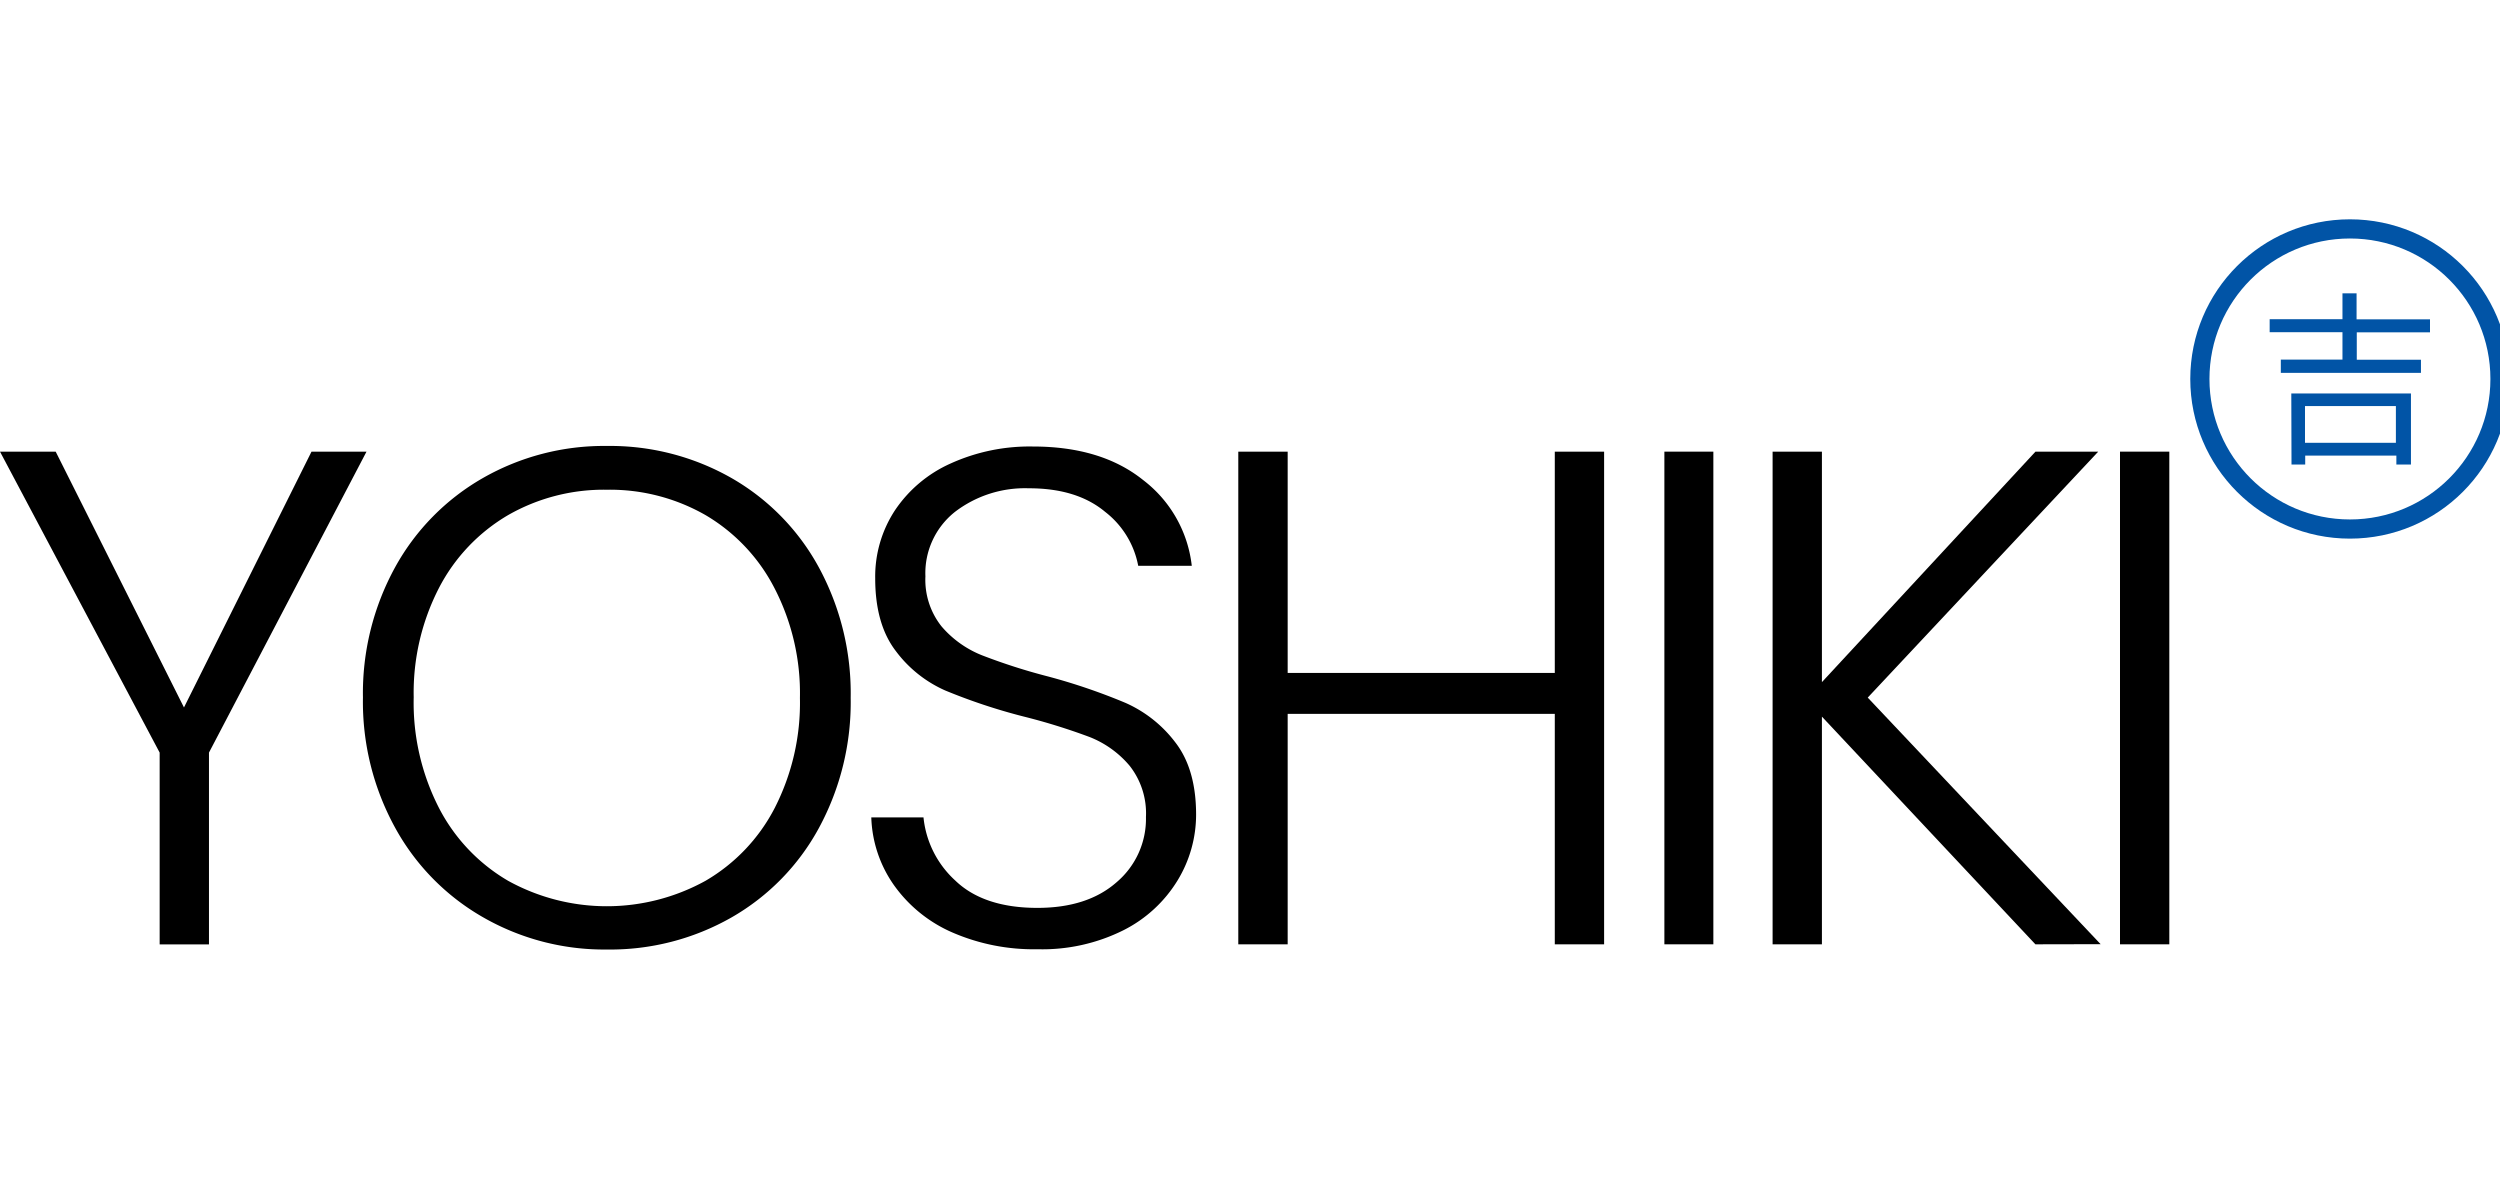
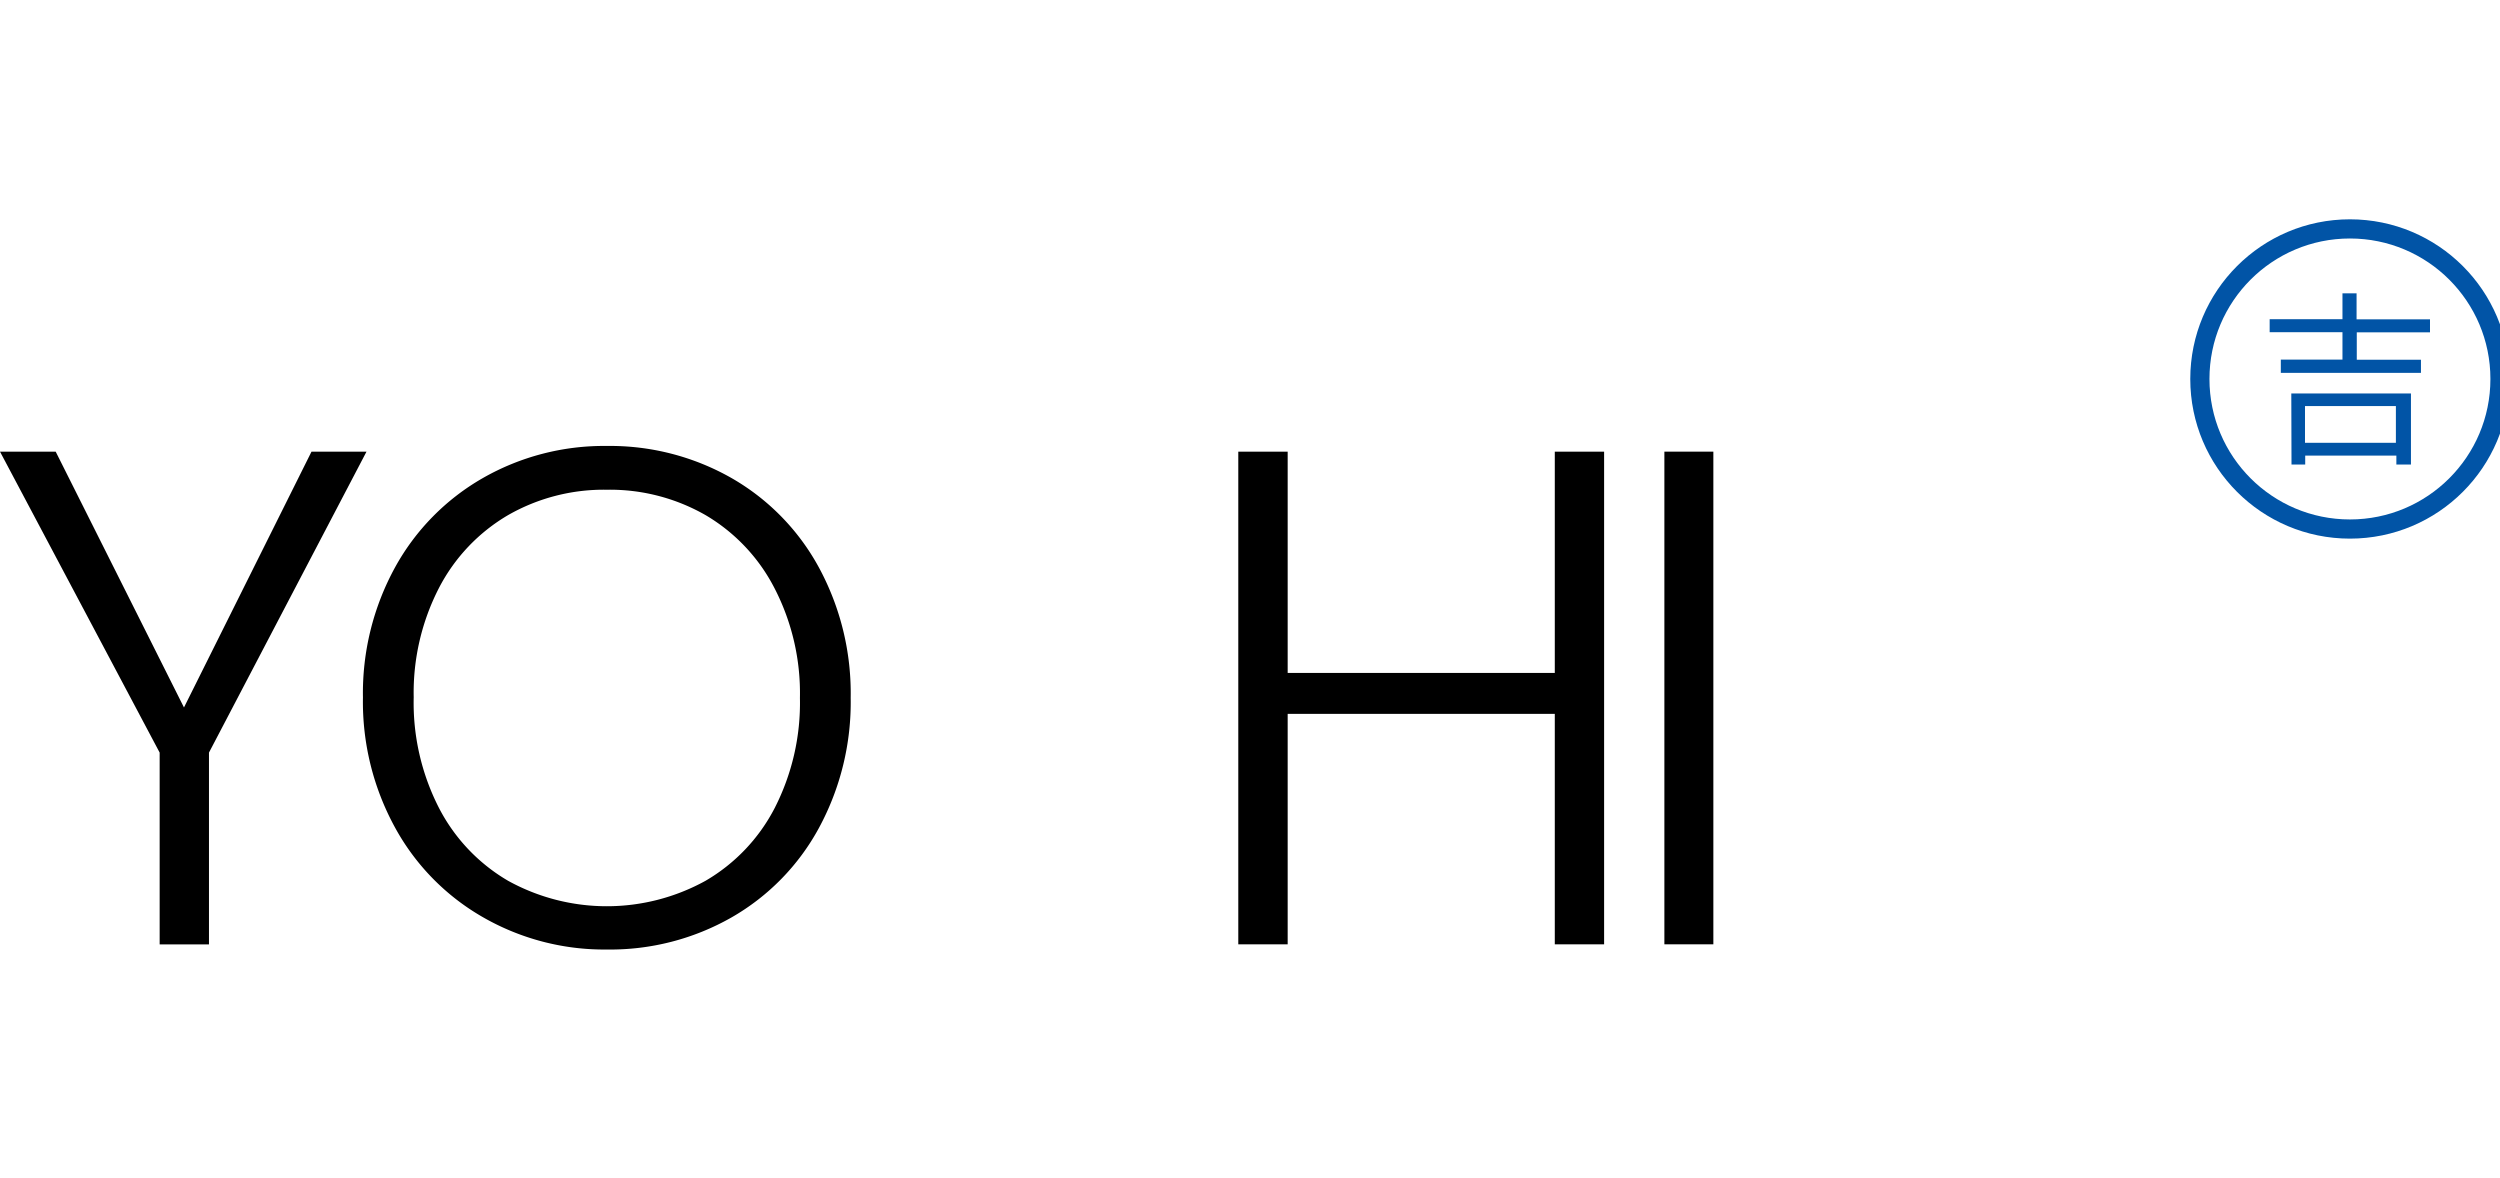
<svg xmlns="http://www.w3.org/2000/svg" id="栝鍣_1" data-name="栝鍣 1" viewBox="0 0 365 172">
  <defs>
    <style>.cls-1{fill:none;stroke:#0154a6;stroke-miterlimit:10;stroke-width:2.8px;}.cls-2{fill:#0154a6;}</style>
  </defs>
  <path d="M53.51,65.94l-23,43.94v28h-7.2v-28L0,65.94H8.13l18.73,37.35L45.48,65.94Z" />
  <path d="M70.49,133.9a33.68,33.68,0,0,1-12.81-13.07,38.16,38.16,0,0,1-4.69-19,38.18,38.18,0,0,1,4.69-19A33.74,33.74,0,0,1,70.49,69.8,35.63,35.63,0,0,1,88.6,65.11a35.84,35.84,0,0,1,18.21,4.69,33.42,33.42,0,0,1,12.76,13.07,38.58,38.58,0,0,1,4.63,19,38.55,38.55,0,0,1-4.63,19,33.35,33.35,0,0,1-12.76,13.07,35.75,35.75,0,0,1-18.21,4.69A35.53,35.53,0,0,1,70.49,133.9ZM103,128.6A26.21,26.21,0,0,0,113.09,118a33.68,33.68,0,0,0,3.7-16.1,33.39,33.39,0,0,0-3.7-16A26.33,26.33,0,0,0,103,75.2a28.12,28.12,0,0,0-14.4-3.7,28.16,28.16,0,0,0-14.41,3.7A26.37,26.37,0,0,0,64.11,85.8a33.39,33.39,0,0,0-3.71,16A33.68,33.68,0,0,0,64.11,118,26.26,26.26,0,0,0,74.19,128.6a29.82,29.82,0,0,0,28.81,0Z" />
-   <path d="M139,136.12a20.44,20.44,0,0,1-8.49-6.9,18.11,18.11,0,0,1-3.3-9.88h7.62a14.42,14.42,0,0,0,4.63,9.21c2.74,2.65,6.75,4,12,4q7.31,0,11.57-3.75a12.14,12.14,0,0,0,4.28-9.52,11.23,11.23,0,0,0-2.37-7.46,14.63,14.63,0,0,0-5.87-4.22,89.94,89.94,0,0,0-9.67-3,84.83,84.83,0,0,1-11.42-3.8,18.15,18.15,0,0,1-7.2-5.76q-3-3.92-3-10.6a17.62,17.62,0,0,1,2.88-9.93,19.21,19.21,0,0,1,8.13-6.84,27.91,27.91,0,0,1,12-2.48q10,0,16.1,4.89A18.31,18.31,0,0,1,174,82.61h-7.82a13,13,0,0,0-4.83-7.88q-4.12-3.44-11.12-3.44a16.81,16.81,0,0,0-10.8,3.44,11.41,11.41,0,0,0-4.32,9.42,10.92,10.92,0,0,0,2.36,7.31,15.11,15.11,0,0,0,5.92,4.22A86.33,86.33,0,0,0,153,98.76a87.41,87.41,0,0,1,11.32,3.86,18.52,18.52,0,0,1,7.31,5.81q3,3.91,3,10.5a18.47,18.47,0,0,1-2.68,9.57,19.54,19.54,0,0,1-7.92,7.31,26.51,26.51,0,0,1-12.55,2.78A29.85,29.85,0,0,1,139,136.12Z" />
  <path d="M234.2,65.94v71.93H227V104.22H188v33.65h-7.21V65.94H188V98.25h39V65.94Z" />
-   <path d="M250.15,65.94v71.93H243V65.94Z" />
-   <path d="M297.17,137.87,266,104.63v33.24h-7.2V65.94H266V99.59l31.18-33.65h9.16l-33.65,35.91,34,36Z" />
-   <path d="M316.72,65.94v71.93h-7.2V65.94Z" />
+   <path d="M250.15,65.94v71.93H243V65.94" />
  <circle class="cls-1" cx="343.09" cy="55.33" r="21.91" />
  <path class="cls-2" d="M344.09,48.52v4h9.37v1.92H333V52.5h9v-4H331.37v-1.9H342V42.83h2.06v3.79h10.72v1.9Zm-9.56,8.93H352V67.82h-2.13v-1.3H336.56v1.3h-2Zm2,1.84v5.36h13.27V59.29Z" />
</svg>